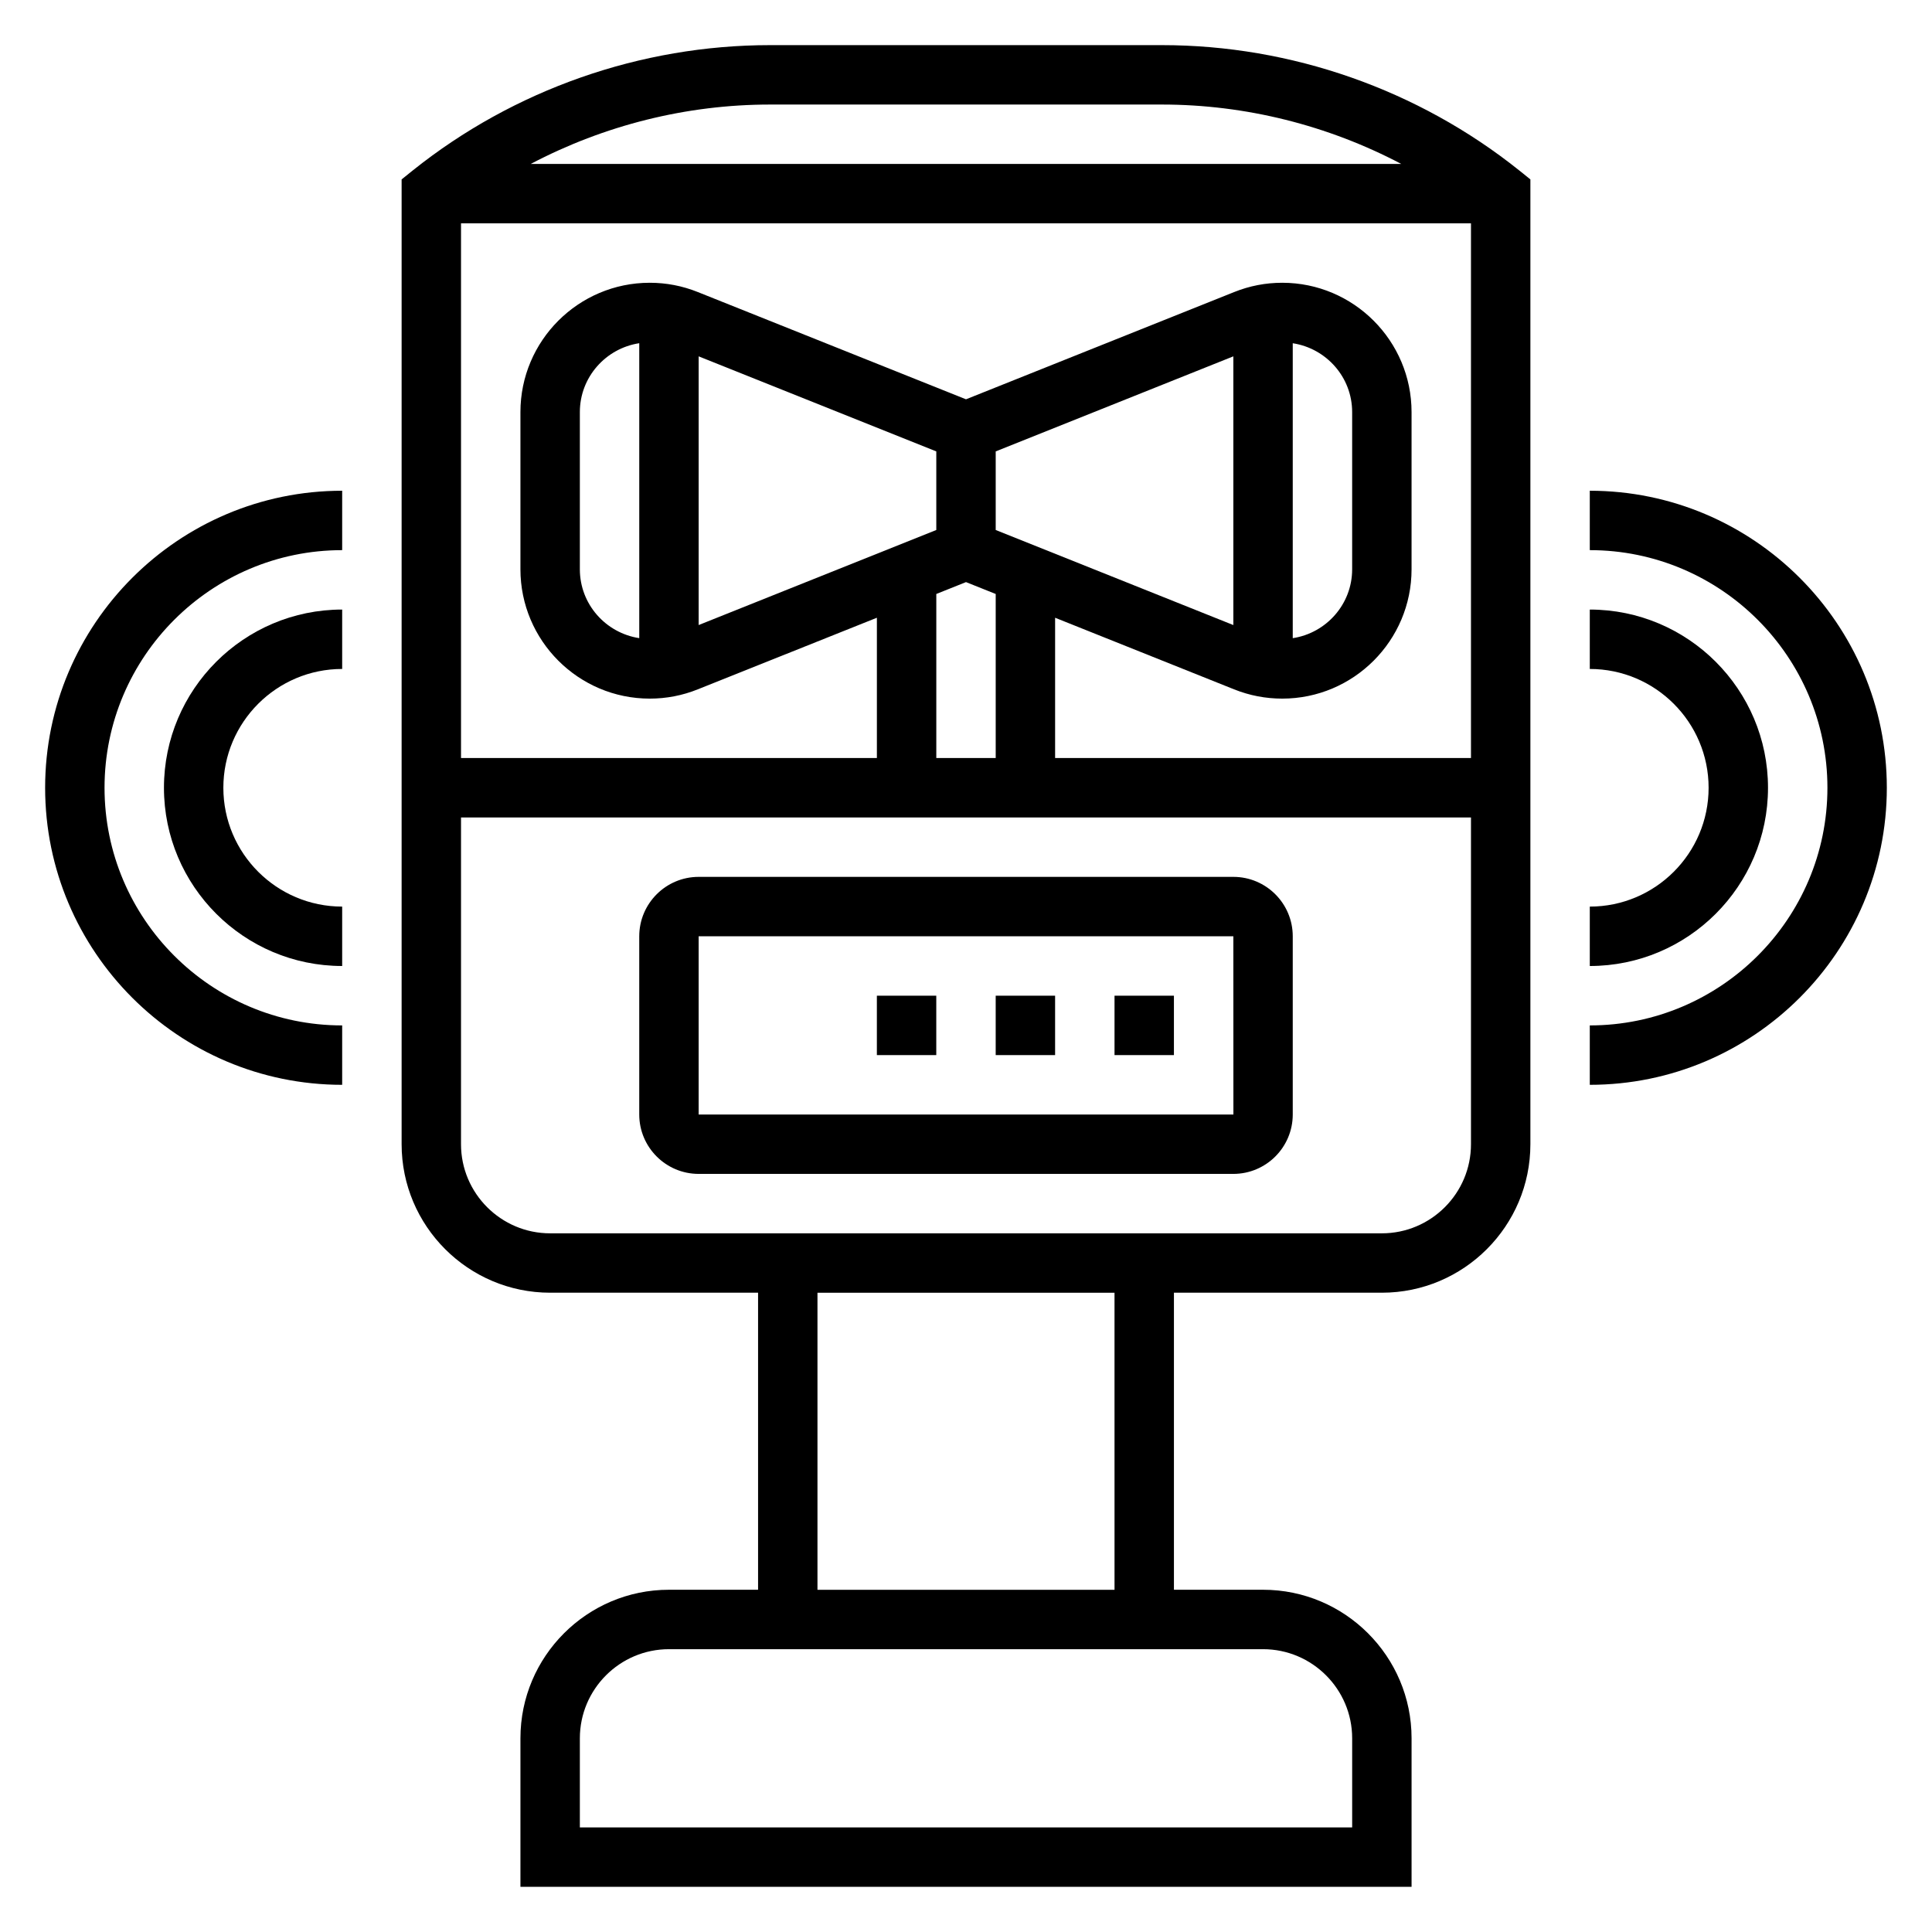
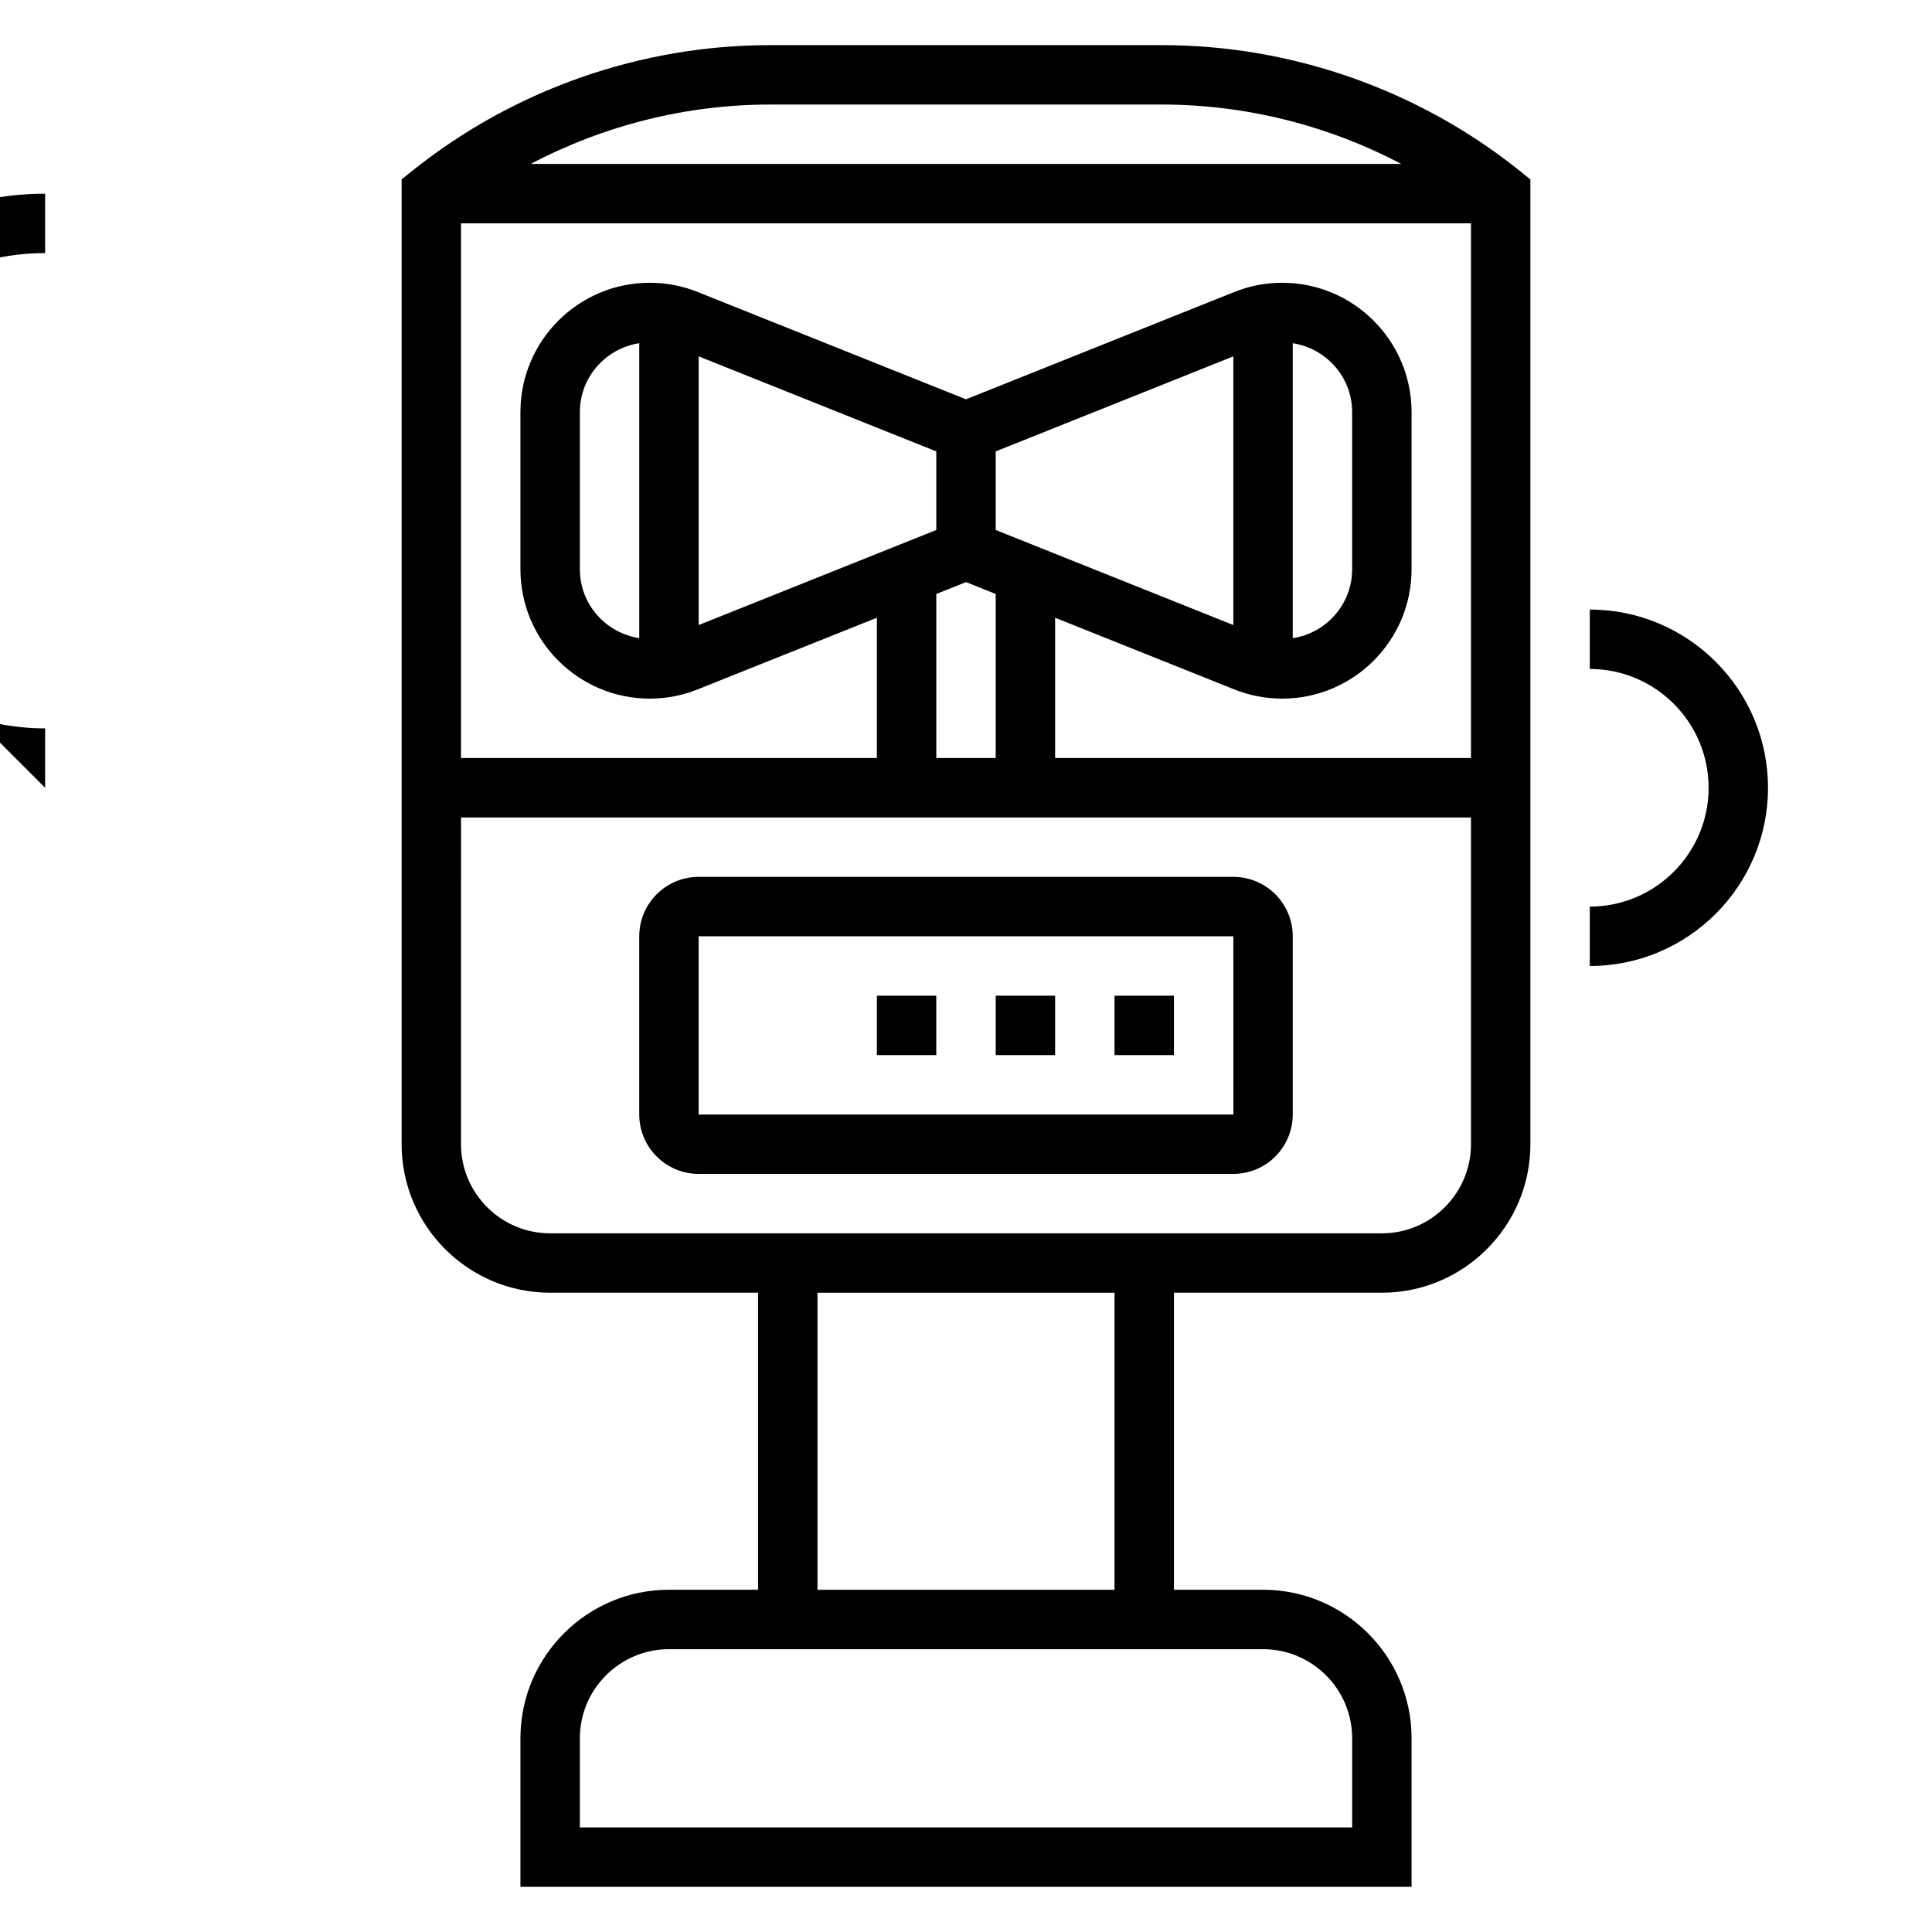
<svg xmlns="http://www.w3.org/2000/svg" fill="#000000" width="800px" height="800px" version="1.1" viewBox="144 144 512 512">
  <g>
    <path d="m451.93 155.96h-103.86c-34.281 0-67.91 11.793-94.684 33.211l-2.953 2.371v255.68c0 21.703 17.656 39.359 39.359 39.359h55.105v78.719h-23.617c-21.703 0-39.359 17.656-39.359 39.359v39.359h236.16v-39.359c0-21.703-17.656-39.359-39.359-39.359h-23.617v-78.719h55.105c21.703 0 39.359-17.656 39.359-39.359v-255.68l-2.953-2.371c-26.77-21.418-60.398-33.211-94.684-33.211zm0 15.746c22.137 0 43.973 5.496 63.426 15.742h-230.71c19.453-10.25 41.281-15.742 63.426-15.742zm-138.52 141.41c-8.887-1.363-15.742-8.988-15.742-18.254v-41.652c0-9.258 6.856-16.895 15.742-18.254zm15.742-74.68 62.977 25.191v20.828l-62.977 25.191zm157.44-3.473c8.887 1.363 15.742 8.988 15.742 18.254v41.652c0 9.258-6.856 16.895-15.742 18.254zm-15.742 74.684-62.977-25.191v-20.828l62.977-25.191zm-70.848-11.383 7.871 3.148v43.477h-15.742v-43.477zm23.613 9.445 47.445 18.98c4.07 1.629 8.352 2.453 12.746 2.453 18.898 0 34.273-15.371 34.273-34.273v-41.652c0-18.906-15.375-34.281-34.273-34.281-4.394 0-8.676 0.828-12.723 2.457l-71.082 28.426-71.062-28.418c-4.07-1.637-8.352-2.465-12.746-2.465-18.898 0-34.273 15.375-34.273 34.273v41.652c0 18.91 15.375 34.281 34.273 34.281 4.394 0 8.676-0.828 12.723-2.457l47.469-18.977v37.18h-110.21v-141.7h267.65v141.7h-110.21zm78.723 296.96v23.617h-204.67v-23.617c0-13.02 10.598-23.617 23.617-23.617h157.44c13.016 0 23.613 10.598 23.613 23.617zm-62.977-39.359h-78.723v-78.723h78.719zm70.848-94.465h-220.42c-13.02 0-23.617-10.598-23.617-23.617l0.004-86.594h267.65v86.594c0 13.02-10.598 23.617-23.617 23.617z" />
    <path d="m470.85 376.38h-141.7c-8.684 0-15.742 7.062-15.742 15.742v47.23c0 8.684 7.062 15.742 15.742 15.742h141.7c8.684 0 15.742-7.062 15.742-15.742v-47.23c0.004-8.68-7.055-15.742-15.738-15.742zm-141.7 62.977v-47.23h141.7l0.016 47.23z" />
    <path d="m439.36 407.87h15.742v15.742h-15.742z" />
    <path d="m407.87 407.87h15.742v15.742h-15.742z" />
    <path d="m376.38 407.87h15.742v15.742h-15.742z" />
-     <path d="m565.31 274.05v15.742c34.723 0 62.977 28.254 62.977 62.977s-28.254 62.977-62.977 62.977v15.742c43.406 0 78.719-35.312 78.719-78.719s-35.312-78.719-78.719-78.719z" />
    <path d="m612.54 352.77c0-26.047-21.184-47.23-47.23-47.23v15.742c17.367 0 31.488 14.121 31.488 31.488s-14.121 31.488-31.488 31.488v15.742c26.047 0.004 47.23-21.18 47.23-47.23z" />
-     <path d="m155.96 352.77c0 43.406 35.312 78.719 78.719 78.719v-15.742c-34.723 0-62.977-28.254-62.977-62.977s28.254-62.977 62.977-62.977v-15.742c-43.402 0-78.719 35.312-78.719 78.719z" />
-     <path d="m187.45 352.77c0 26.047 21.184 47.23 47.23 47.23v-15.742c-17.367 0-31.488-14.121-31.488-31.488s14.121-31.488 31.488-31.488v-15.742c-26.047 0-47.23 21.184-47.23 47.23z" />
+     <path d="m155.96 352.77v-15.742c-34.723 0-62.977-28.254-62.977-62.977s28.254-62.977 62.977-62.977v-15.742c-43.402 0-78.719 35.312-78.719 78.719z" />
  </g>
</svg>